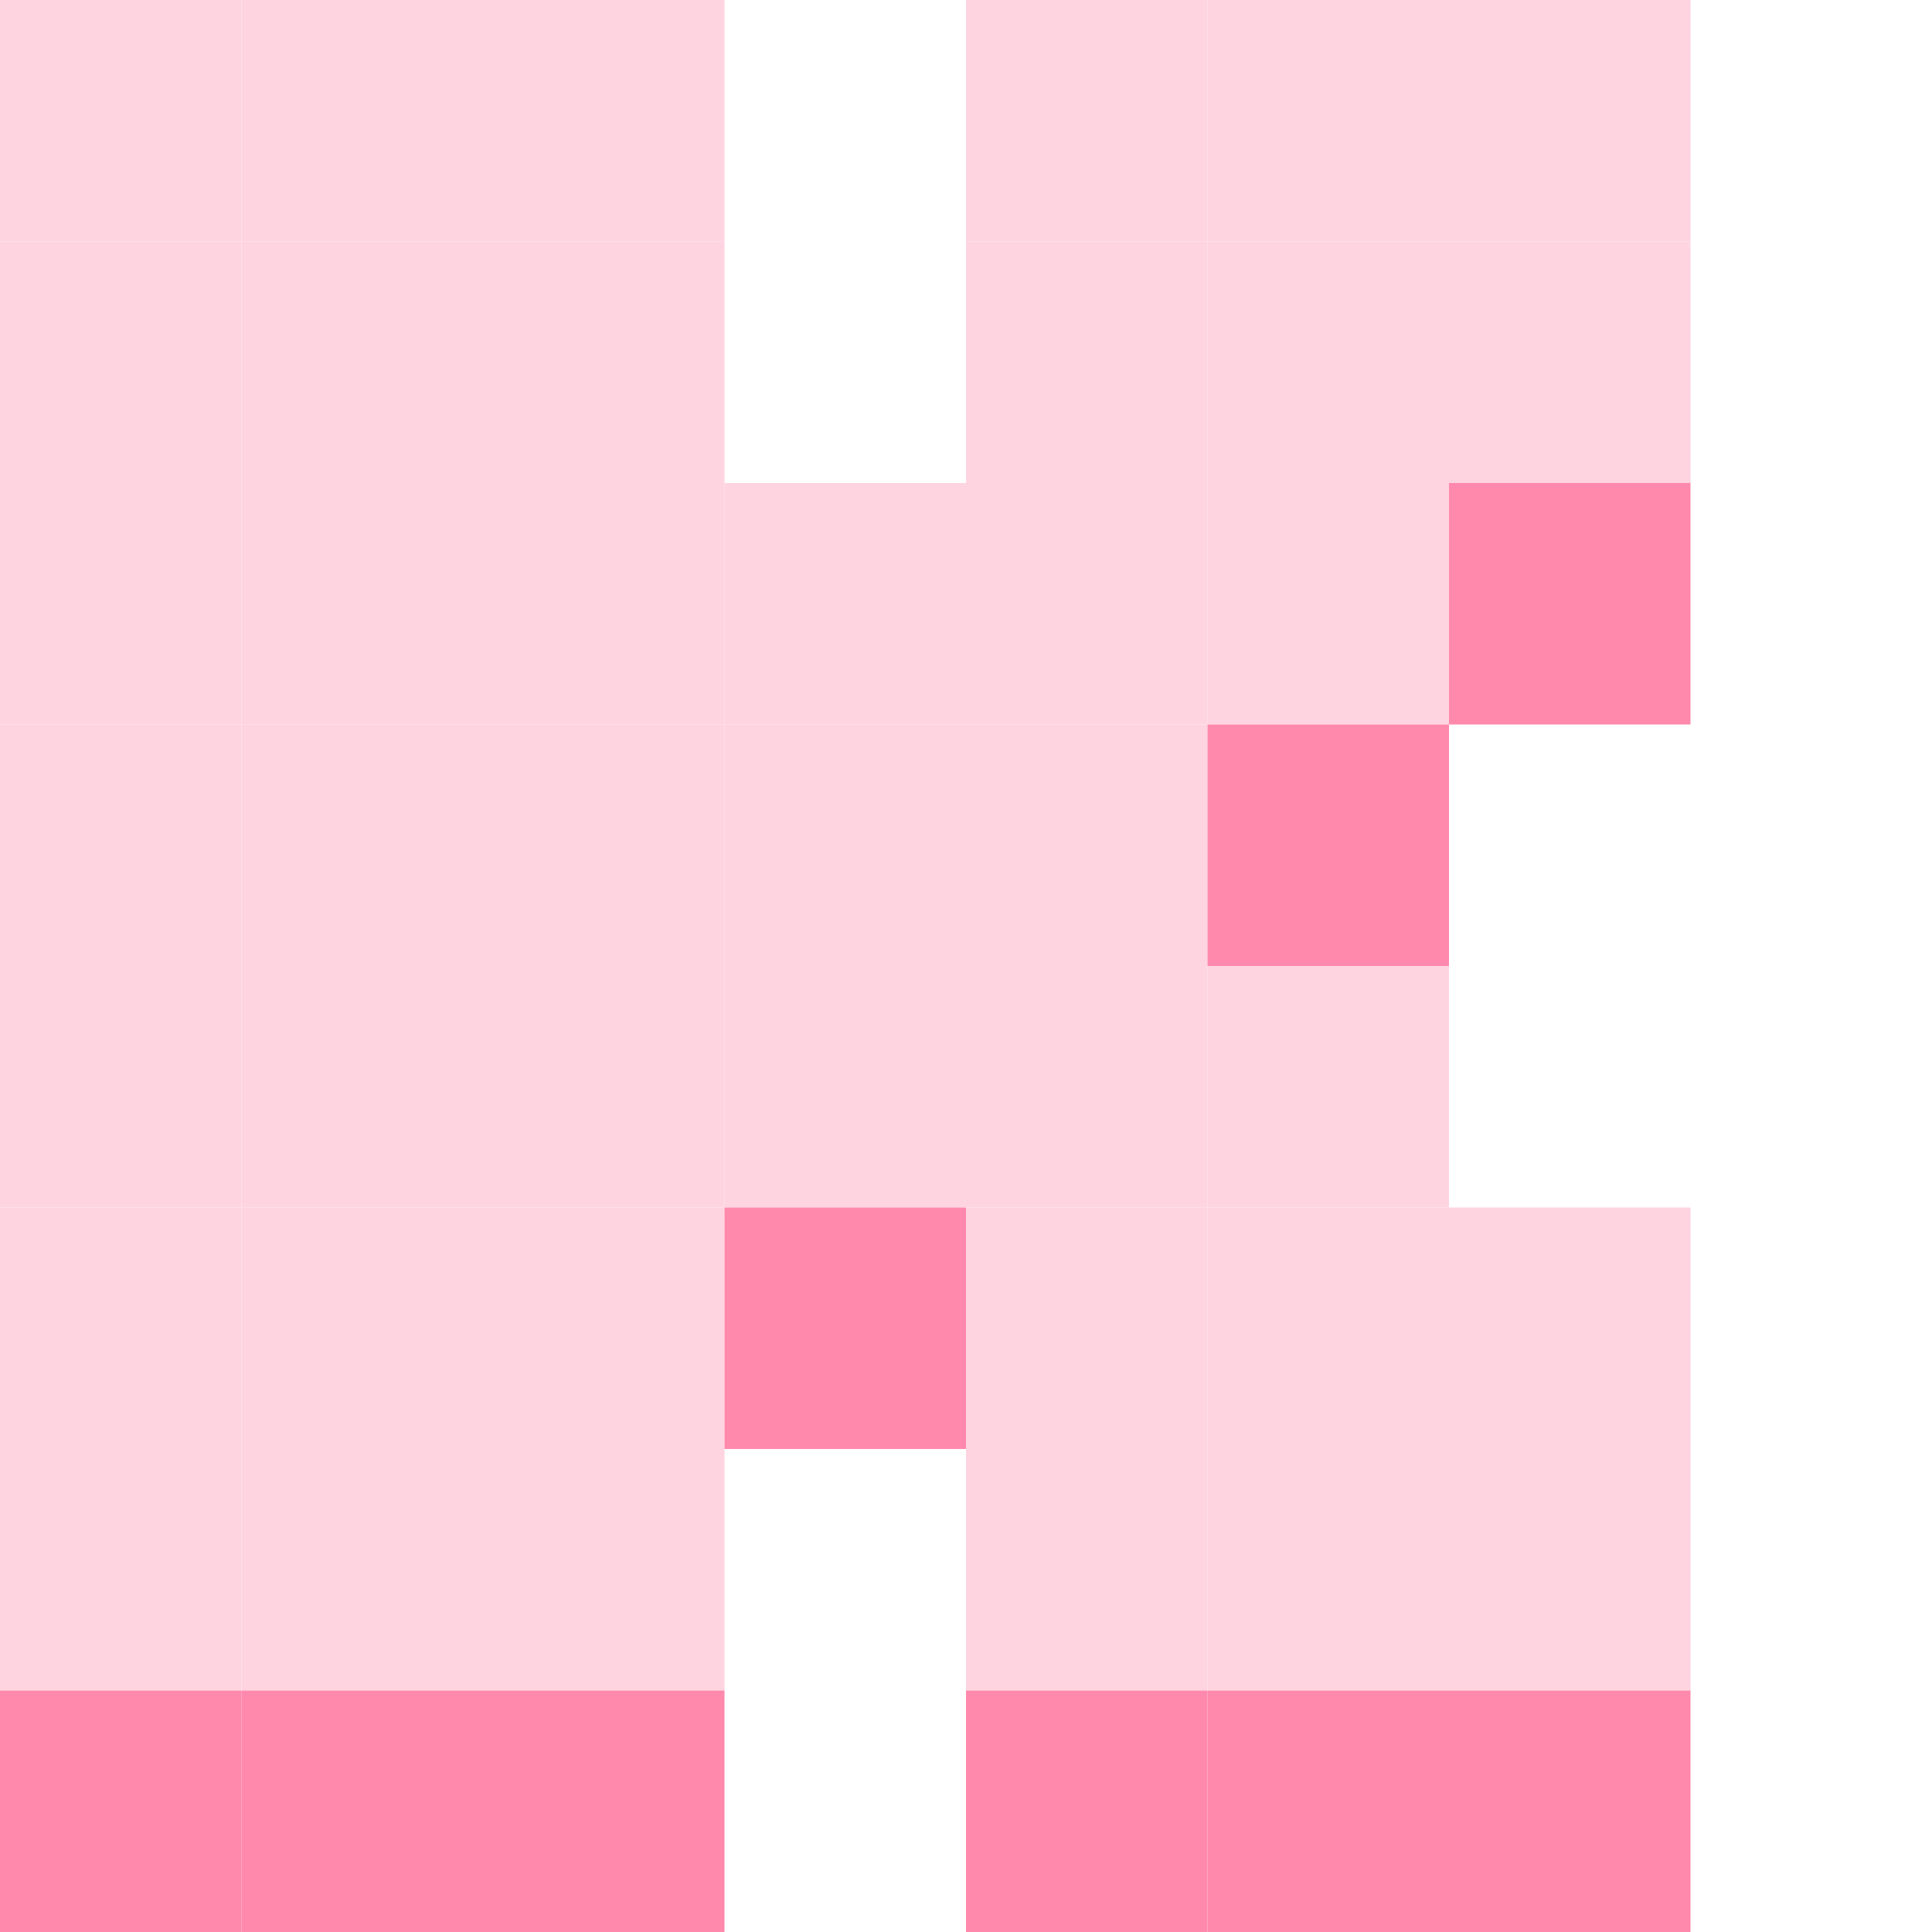
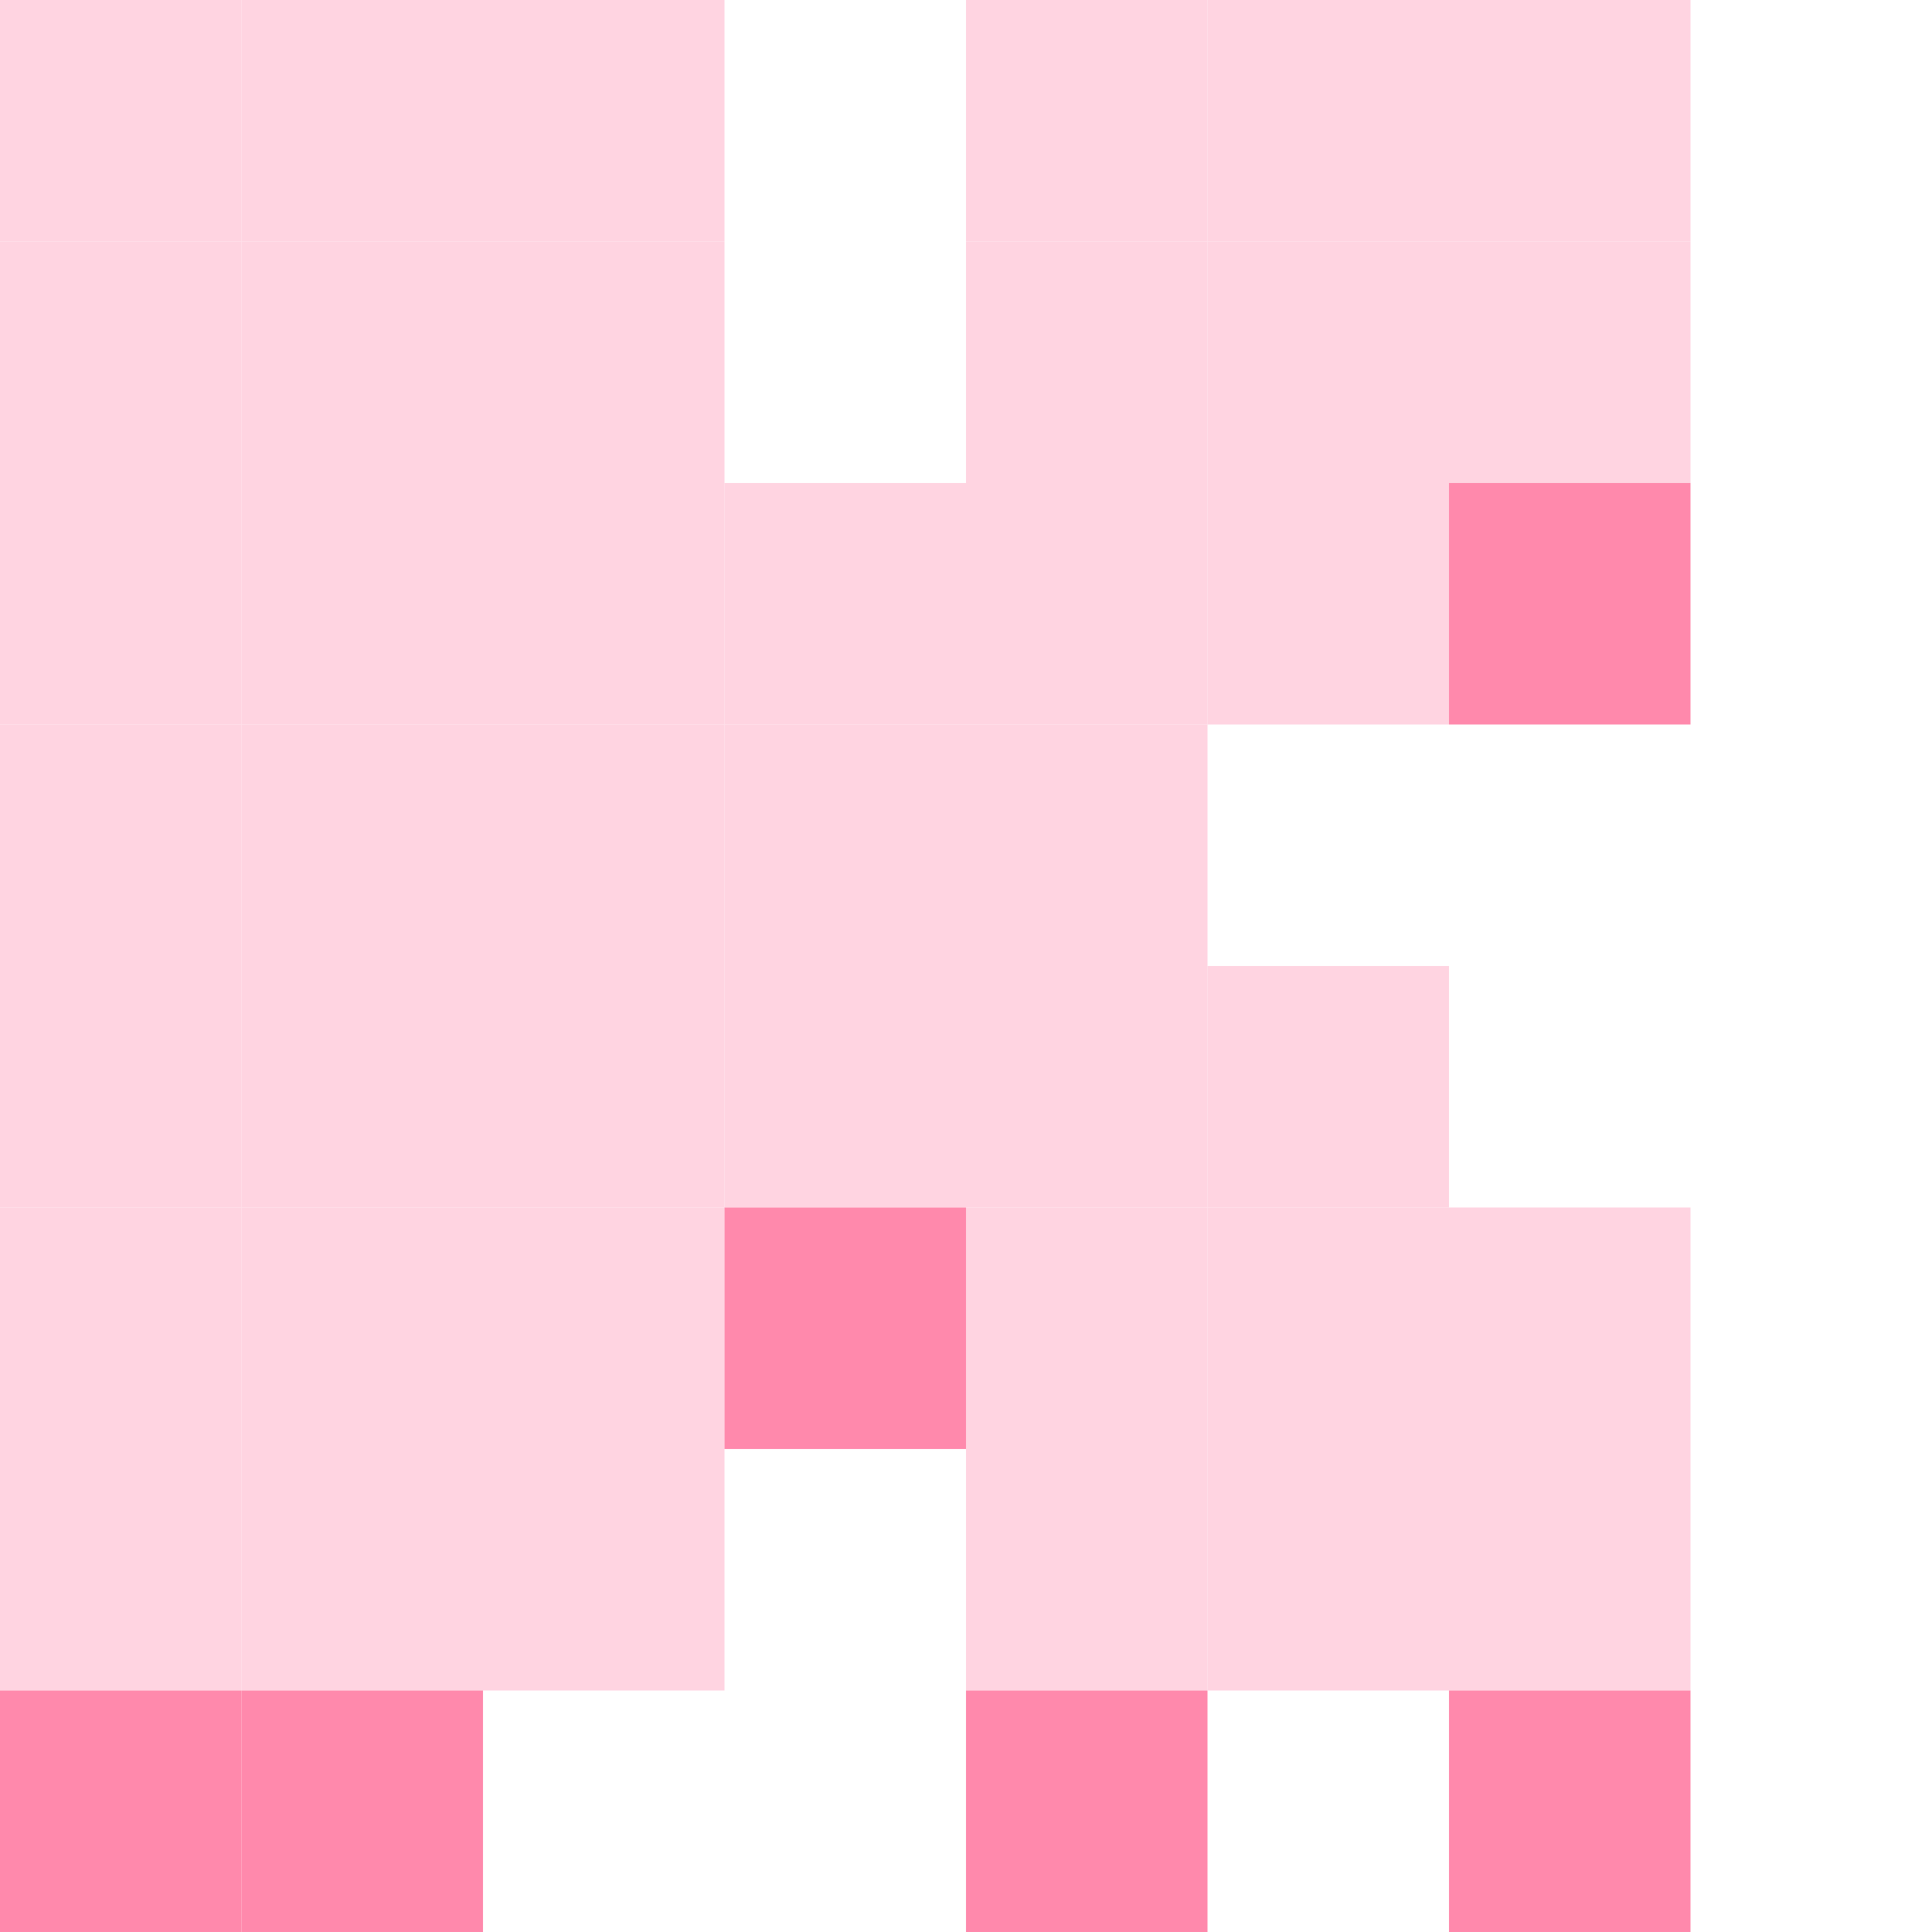
<svg xmlns="http://www.w3.org/2000/svg" width="80" height="80" viewBox="0 0 80 80" fill="none">
  <rect width="10" height="10" transform="translate(10)" fill="#FFD4E1" />
  <rect width="10" height="10" transform="translate(50)" fill="#FFD4E1" />
  <rect width="10" height="10" fill="#FFD4E1" />
  <rect width="10" height="10" transform="translate(40)" fill="#FFD4E1" />
  <rect width="10" height="10" transform="translate(20)" fill="#FFD4E1" />
  <rect width="10" height="10" transform="translate(60)" fill="#FFD4E1" />
  <rect width="10" height="10" transform="translate(0 10)" fill="#FFD4E1" />
  <rect width="10" height="10" transform="translate(40 10)" fill="#FFD4E1" />
  <rect width="10" height="10" transform="translate(10 10)" fill="#FFD4E1" />
  <rect width="10" height="10" transform="translate(50 10)" fill="#FFD4E1" />
  <rect width="10" height="10" transform="translate(20 10)" fill="#FFD4E1" />
  <rect width="10" height="10" transform="translate(60 10)" fill="#FFD4E1" />
  <rect width="10" height="10" transform="translate(0 20)" fill="#FFD4E1" />
  <rect width="10" height="10" transform="translate(40 20)" fill="#FFD4E1" />
  <rect width="10" height="10" transform="translate(10 20)" fill="#FFD4E1" />
  <rect width="10" height="10" transform="translate(50 20)" fill="#FFD4E1" />
  <rect width="10" height="10" transform="translate(20 20)" fill="#FFD4E1" />
  <rect width="10" height="10" transform="translate(60 20)" fill="#FF89AC" />
  <rect width="10" height="10" transform="translate(30 20)" fill="#FFD4E1" />
  <rect width="10" height="10" transform="translate(0 30)" fill="#FFD4E1" />
  <rect width="10" height="10" transform="translate(10 30)" fill="#FFD4E1" />
  <rect width="10" height="10" transform="translate(20 30)" fill="#FFD4E1" />
  <rect width="10" height="10" transform="translate(30 30)" fill="#FFD4E1" />
  <rect width="10" height="10" transform="translate(40 30)" fill="#FFD4E1" />
-   <rect width="10" height="10" transform="translate(50 30)" fill="#FF89AC" />
  <rect width="10" height="10" transform="translate(0 40)" fill="#FFD4E1" />
  <rect width="10" height="10" transform="translate(10 40)" fill="#FFD4E1" />
  <rect width="10" height="10" transform="translate(20 40)" fill="#FFD4E1" />
  <rect width="10" height="10" transform="translate(30 40)" fill="#FFD4E1" />
  <rect width="10" height="10" transform="translate(40 40)" fill="#FFD4E1" />
  <rect width="10" height="10" transform="translate(50 40)" fill="#FFD4E1" />
  <rect width="10" height="10" transform="translate(0 50)" fill="#FFD4E1" />
  <rect width="10" height="10" transform="translate(40 50)" fill="#FFD4E1" />
  <rect width="10" height="10" transform="translate(10 50)" fill="#FFD4E1" />
  <rect width="10" height="10" transform="translate(50 50)" fill="#FFD4E1" />
  <rect width="10" height="10" transform="translate(20 50)" fill="#FFD4E1" />
  <rect width="10" height="10" transform="translate(60 50)" fill="#FFD4E1" />
  <rect width="10" height="10" transform="translate(30 50)" fill="#FF89AC" />
  <rect width="10" height="10" transform="translate(20 60)" fill="#FFD4E1" />
  <rect width="10" height="10" transform="translate(60 60)" fill="#FFD4E1" />
  <rect width="10" height="10" transform="translate(0 60)" fill="#FFD4E1" />
  <rect width="10" height="10" transform="translate(40 60)" fill="#FFD4E1" />
  <rect width="10" height="10" transform="translate(0 70)" fill="#FF89AC" />
  <rect width="10" height="10" transform="translate(40 70)" fill="#FF89AC" />
  <rect width="10" height="10" transform="translate(10 60)" fill="#FFD4E1" />
  <rect width="10" height="10" transform="translate(50 60)" fill="#FFD4E1" />
  <rect width="10" height="10" transform="translate(10 70)" fill="#FF89AC" />
-   <rect width="10" height="10" transform="translate(50 70)" fill="#FF89AC" />
-   <rect width="10" height="10" transform="translate(20 70)" fill="#FF89AC" />
  <rect width="10" height="10" transform="translate(60 70)" fill="#FF89AC" />
</svg>